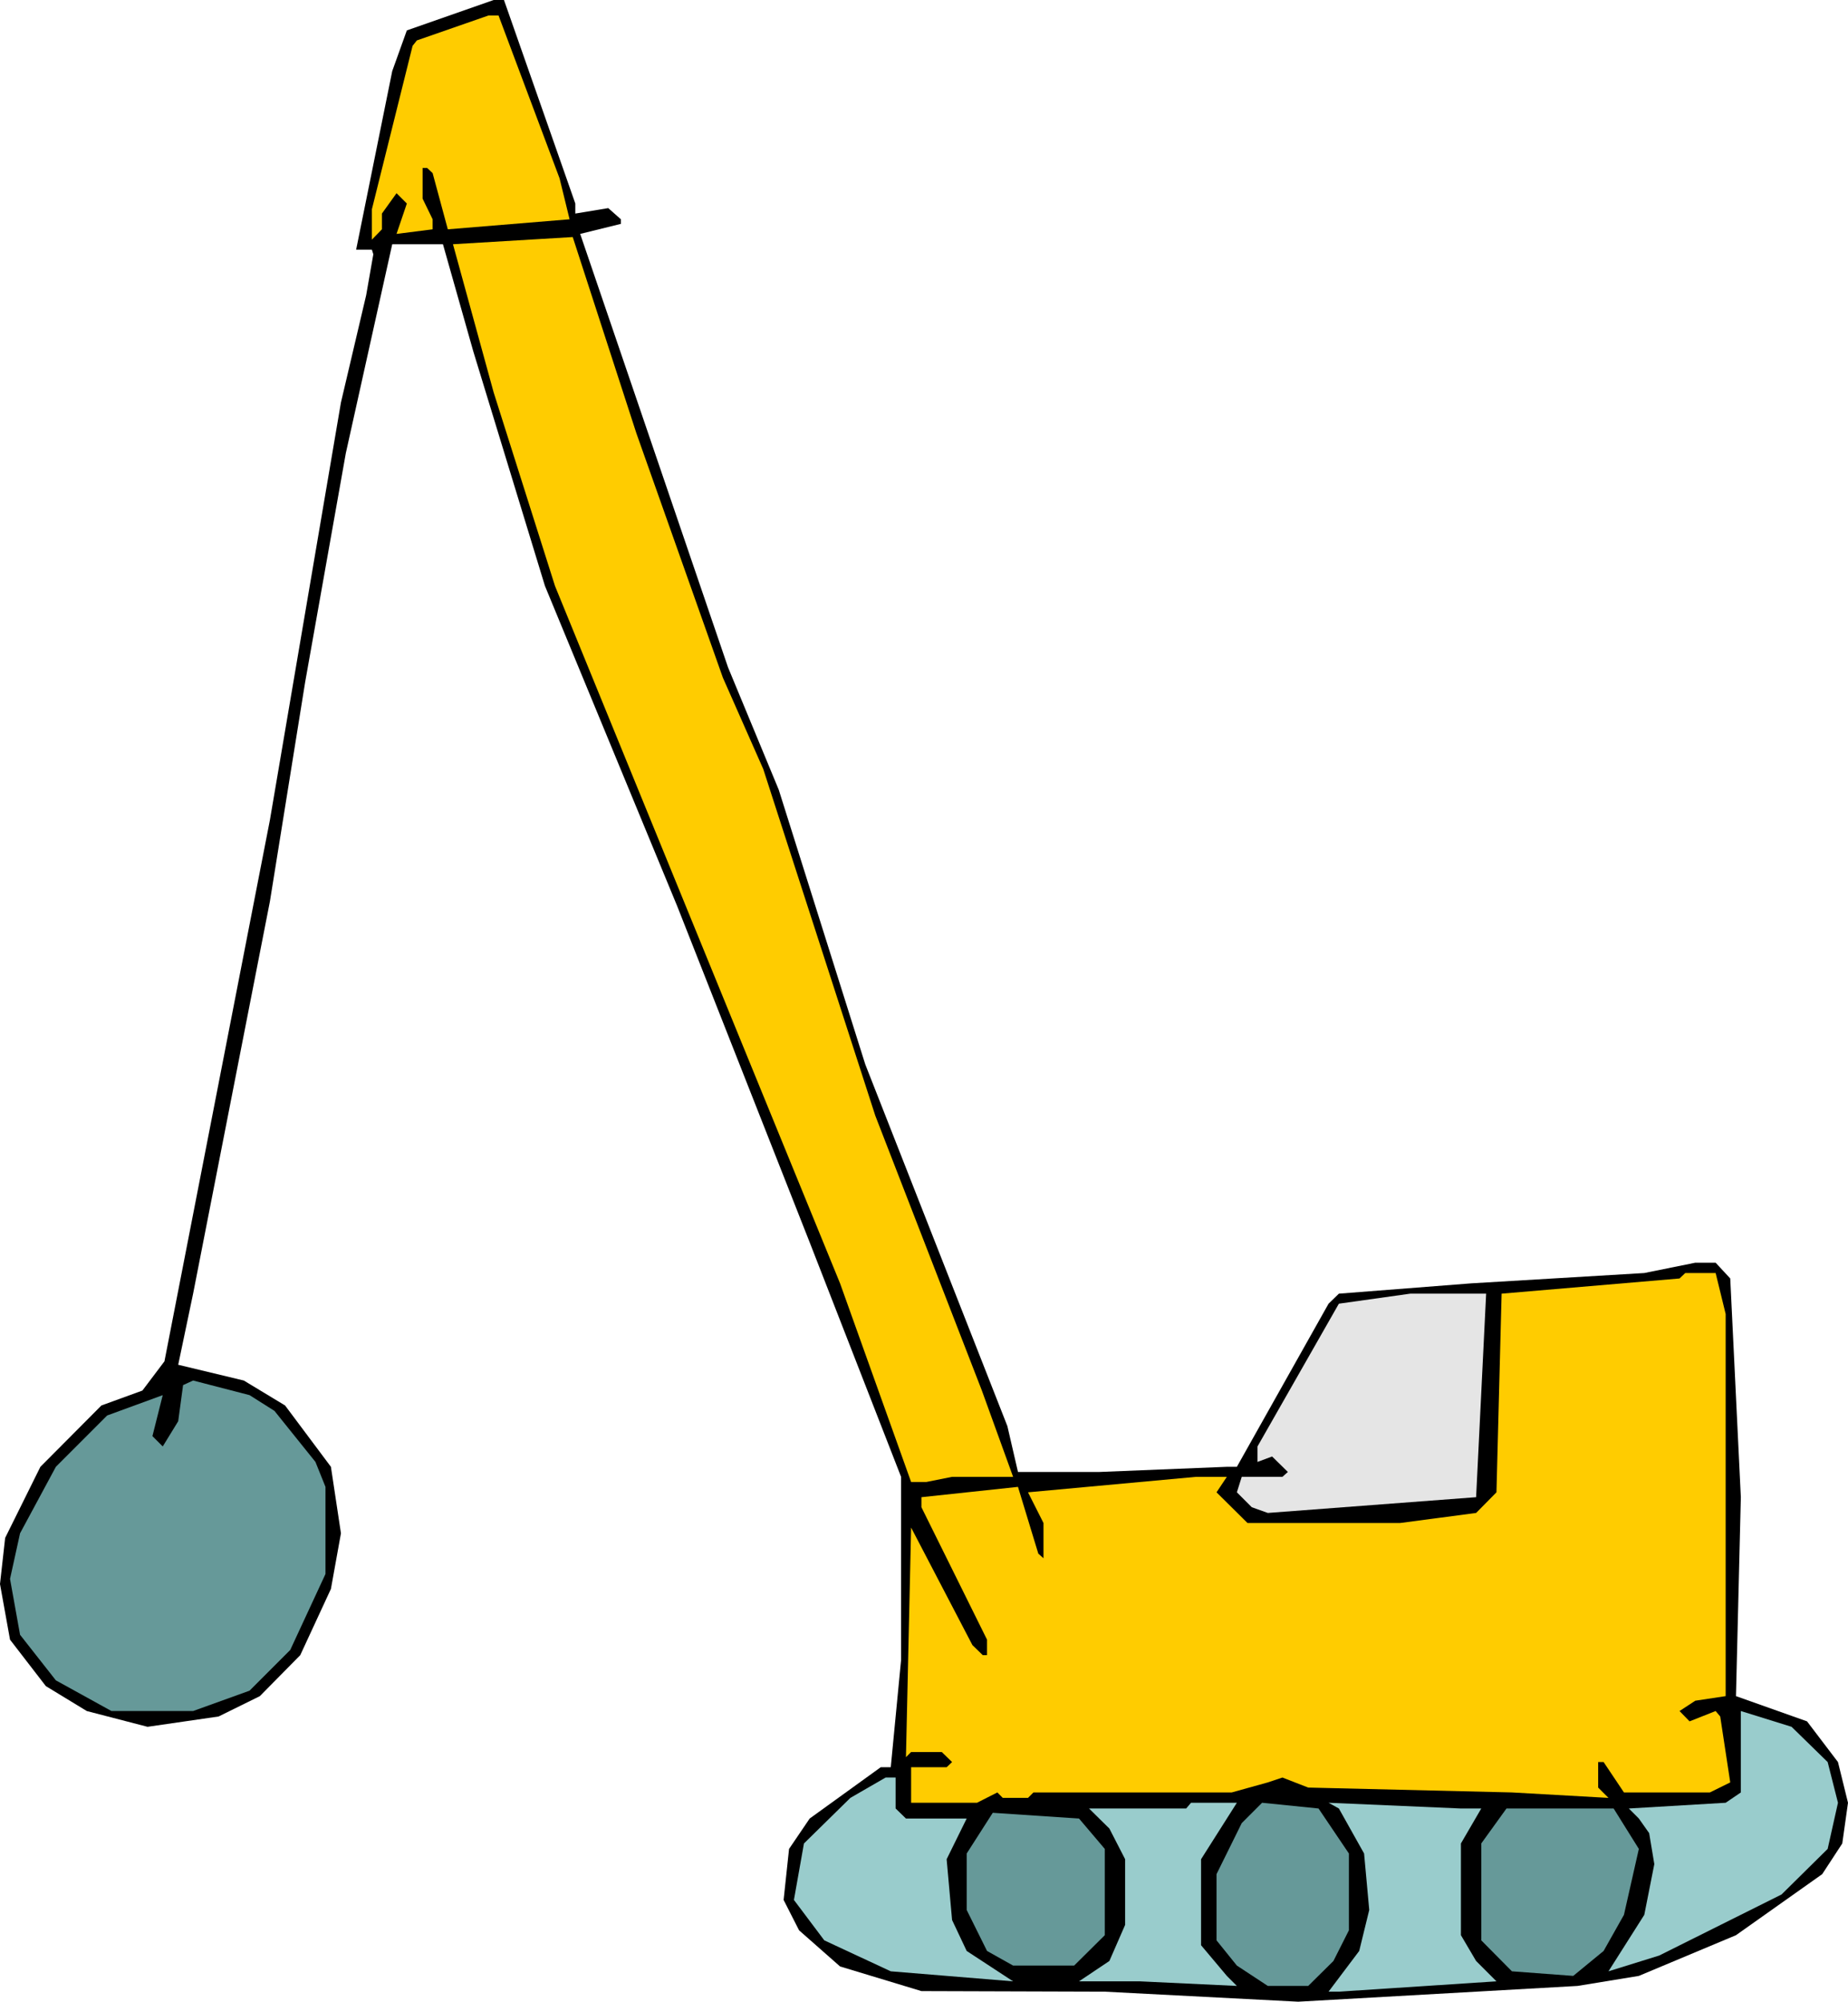
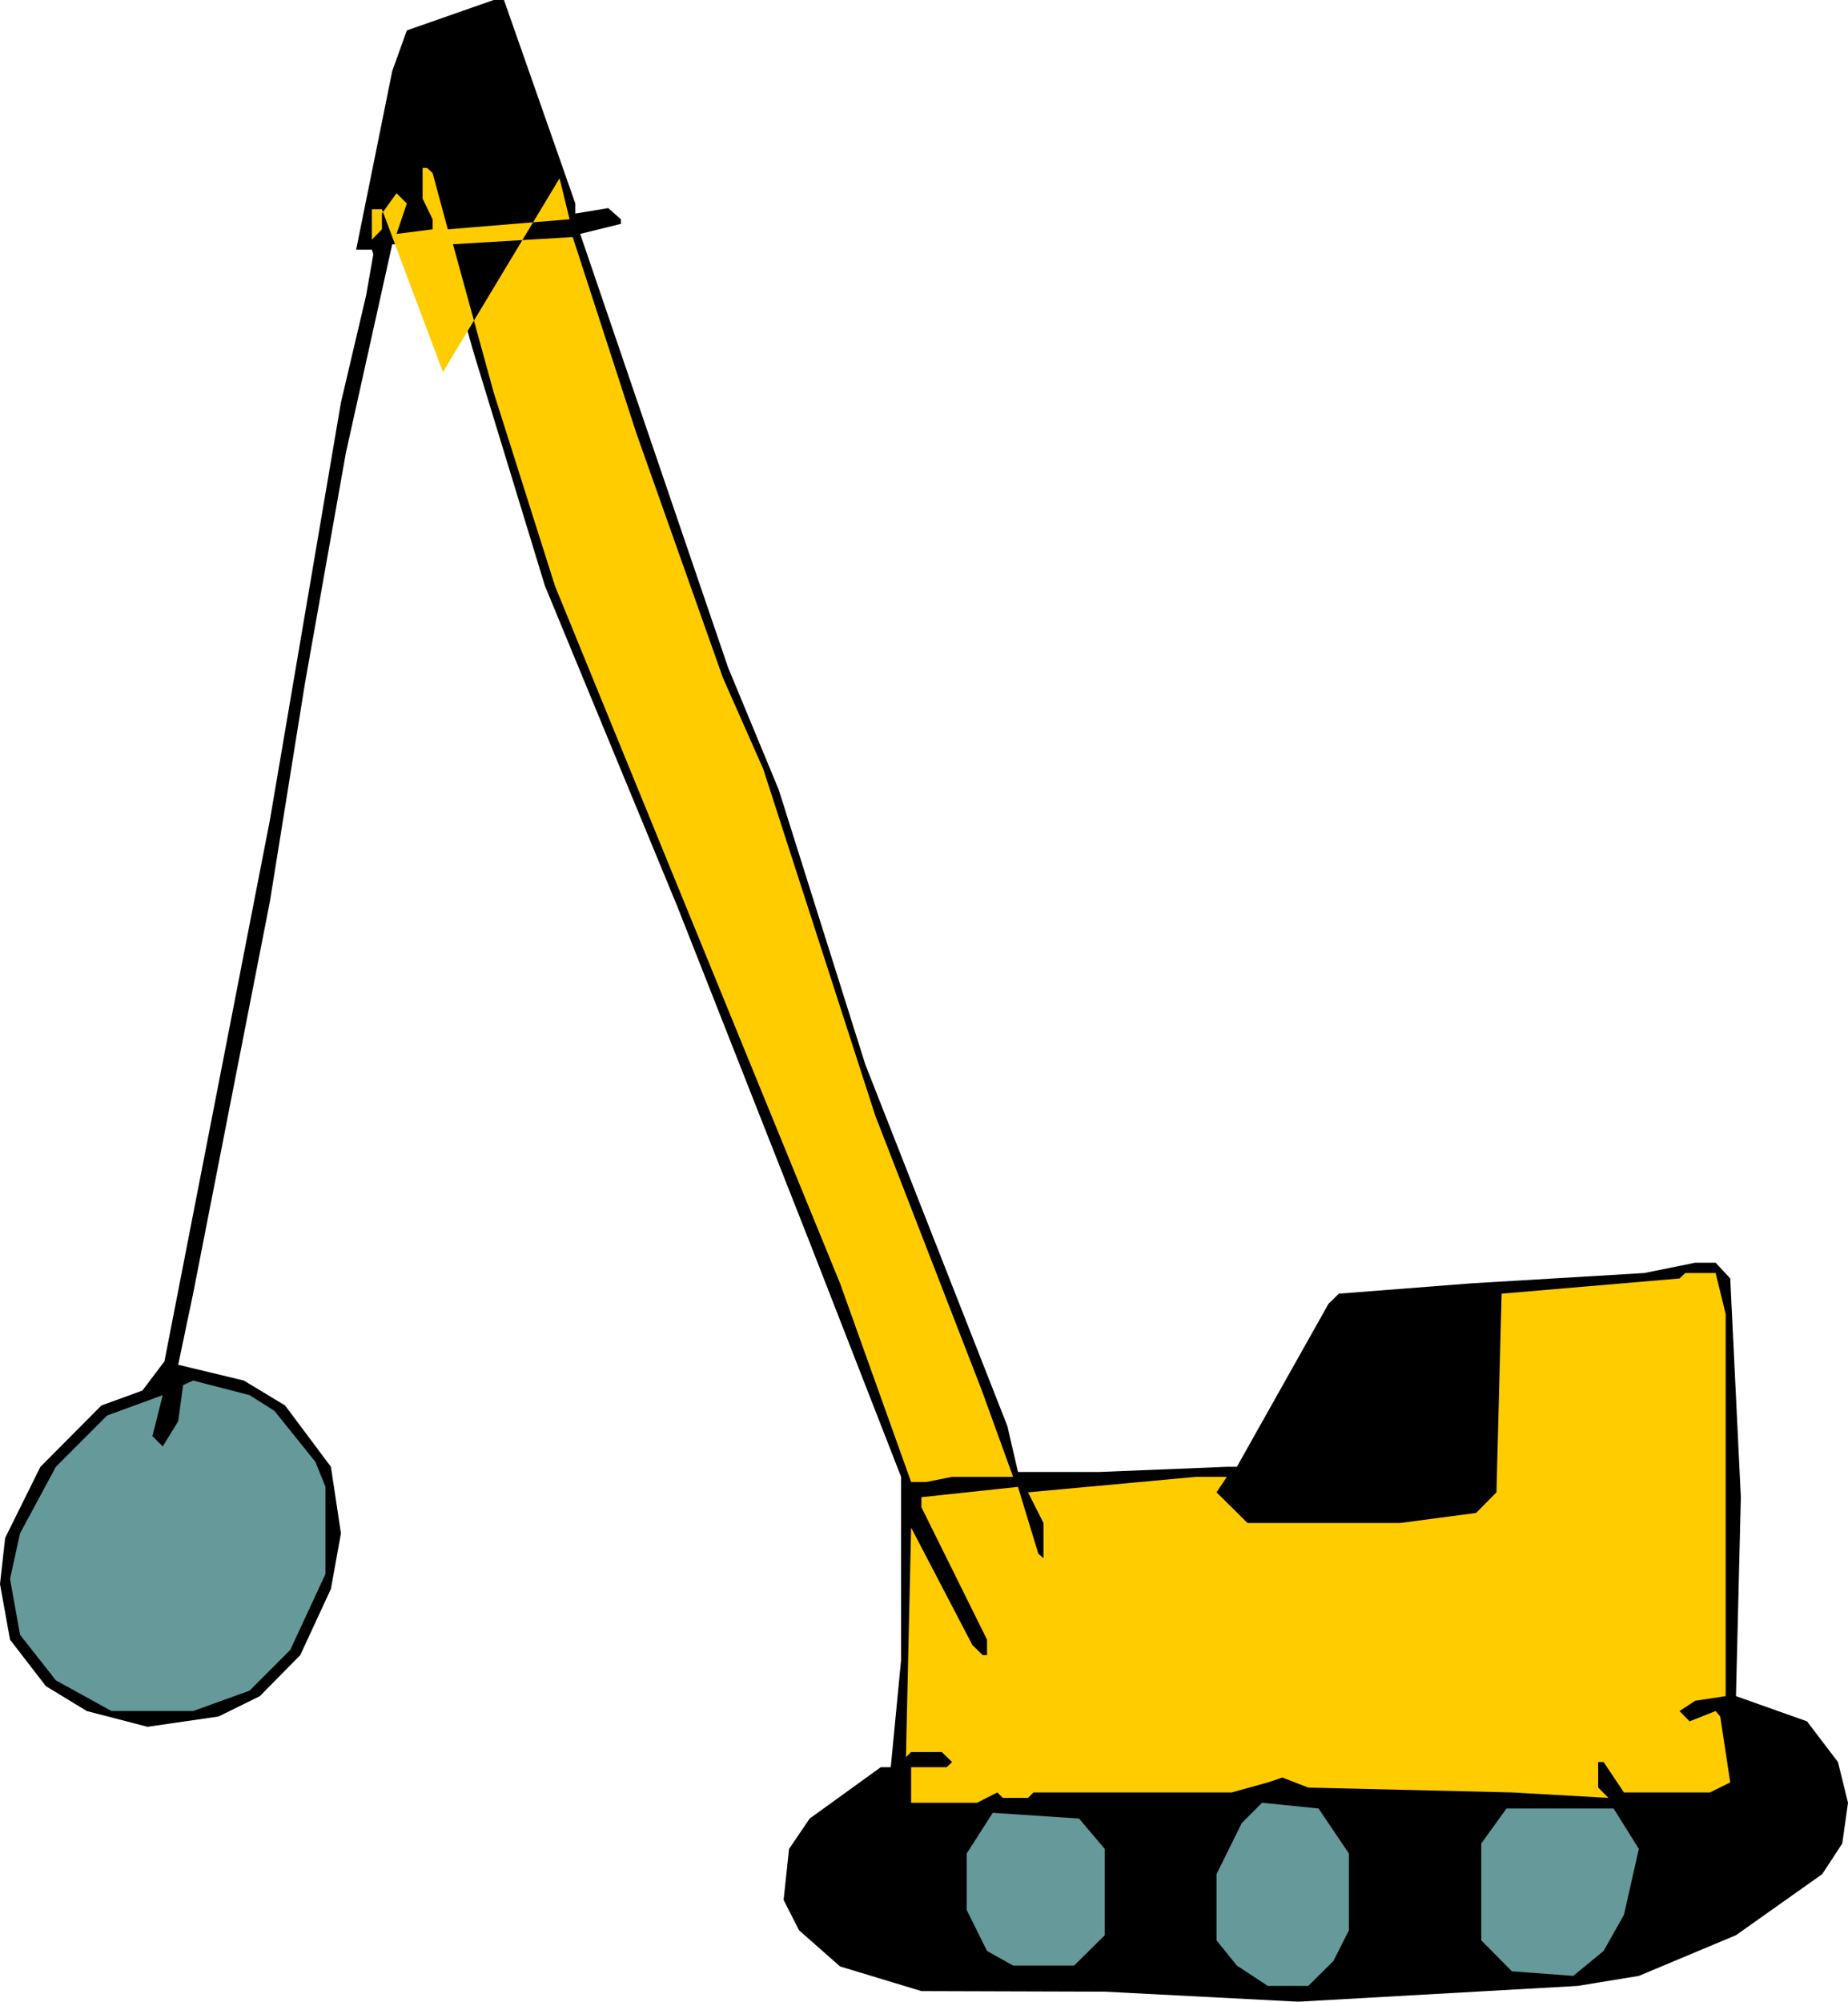
<svg xmlns="http://www.w3.org/2000/svg" fill-rule="evenodd" height="6.983in" preserveAspectRatio="none" stroke-linecap="round" viewBox="0 0 6450 6983" width="619.2">
  <style>.pen1{stroke:none}.brush2{fill:#fc0}.brush4{fill:#699}.brush5{fill:#9cc}</style>
  <path class="pen1" style="fill:#000" d="M2008 710v35l115-19 44 39v16l-142 35 516 1512 177 427 302 958 496 1262 37 160h284l445-18h35l320-569 36-35 462-36 604-36 178-36h71l51 55 37 763-17 694 248 88 108 142 35 142-20 142-70 107-301 213-339 142-214 35-975 55-675-35-640-2-284-86-143-126-54-106 19-178 72-106 248-179h35l36-374v-639l-319-818-462-1172-462-1118-250-818-106-374h-177l-162 729-142 799-123 765-268 1368-52 248 229 55 144 87 160 214 35 232-35 194-107 231-141 143-144 71-248 36-212-55-143-87-125-162-35-194 18-161 123-248 213-214 143-52 77-102 368-1888 248-1457 88-374 25-143-5-16h-55l126-623 51-142L1723 0h36l249 710z" />
-   <path class="pen1 brush2" d="m1953 622 35 143-425 35-53-196-19-18h-16v107l35 72v35l-126 16 36-106-36-36-51 71v55l-35 36V730l142-570 15-19 250-87h35l213 568zm570 1742 141 319 391 1209 372 959 109 301h-213l-90 18h-53l-248-693-356-870-639-1563-214-675-142-517 418-25 222 684 302 853z" />
+   <path class="pen1 brush2" d="m1953 622 35 143-425 35-53-196-19-18h-16v107l35 72v35l-126 16 36-106-36-36-51 71v55l-35 36V730h35l213 568zm570 1742 141 319 391 1209 372 959 109 301h-213l-90 18h-53l-248-693-356-870-639-1563-214-675-142-517 418-25 222 684 302 853z" />
  <path class="pen1 brush2" d="M6023 4584v1333l-106 16-55 36 35 36 91-36 16 19 35 230-71 35h-300l-71-106h-19v89l36 36-337-19-711-17-90-35-51 17-126 35h-692l-19 19h-88l-19-19-71 36h-230v-124h124l19-18-36-35h-107l-18 18 18-801 214 410 36 35h15v-54l-229-462v-35l337-36 71 233 18 16v-123l-54-107 587-54h107l-36 54 108 107h533l265-35 71-72 18-693 621-53 20-19h106l35 143z" />
-   <path class="pen1" style="fill:#e5e5e5" d="m5152 5223-727 55-56-20-52-52 17-54h142l19-17-55-54-51 19v-54l284-498 249-35h265l-35 710z" />
  <path class="pen1 brush4" d="m958 4922 143 178 35 87v304l-123 265-142 142-197 71H389l-194-107-125-159-35-195 35-159 125-232 179-179 194-71-36 143 36 36 54-88 17-126 35-16 197 51 87 55z" />
-   <path class="pen1 brush5" d="m6379 6147 36 142-36 161-161 159-427 213-177 55 125-197 35-177-18-108-36-51-35-35 338-20 53-36v-284l177 55 126 123zm-3253 162 36 35h212l-70 142 19 212 51 108 162 106-427-35-232-108-106-141 35-197 162-159 123-71h35v108zm1066 177v300l90 107 35 35-339-16h-212l106-71 55-126v-229l-55-107-71-70h339l17-20h160l-125 197z" />
  <path class="pen1 brush4" d="M4708 6466v268l-54 107-88 87h-141l-108-71-71-88v-231l88-178 71-71 197 20 106 157z" />
-   <path class="pen1 brush5" d="m5170 6309-71 122v320l53 90 71 71-550 36h-36l107-142 35-143-18-197-88-157-36-20 462 20h71z" />
  <path class="pen1 brush4" d="m5720 6450-52 230-71 126-106 87-214-16-107-108v-338l88-122h374l88 141zm-1864 0v301l-107 106h-213l-91-51-71-143v-197l91-142 301 20 90 106z" />
</svg>